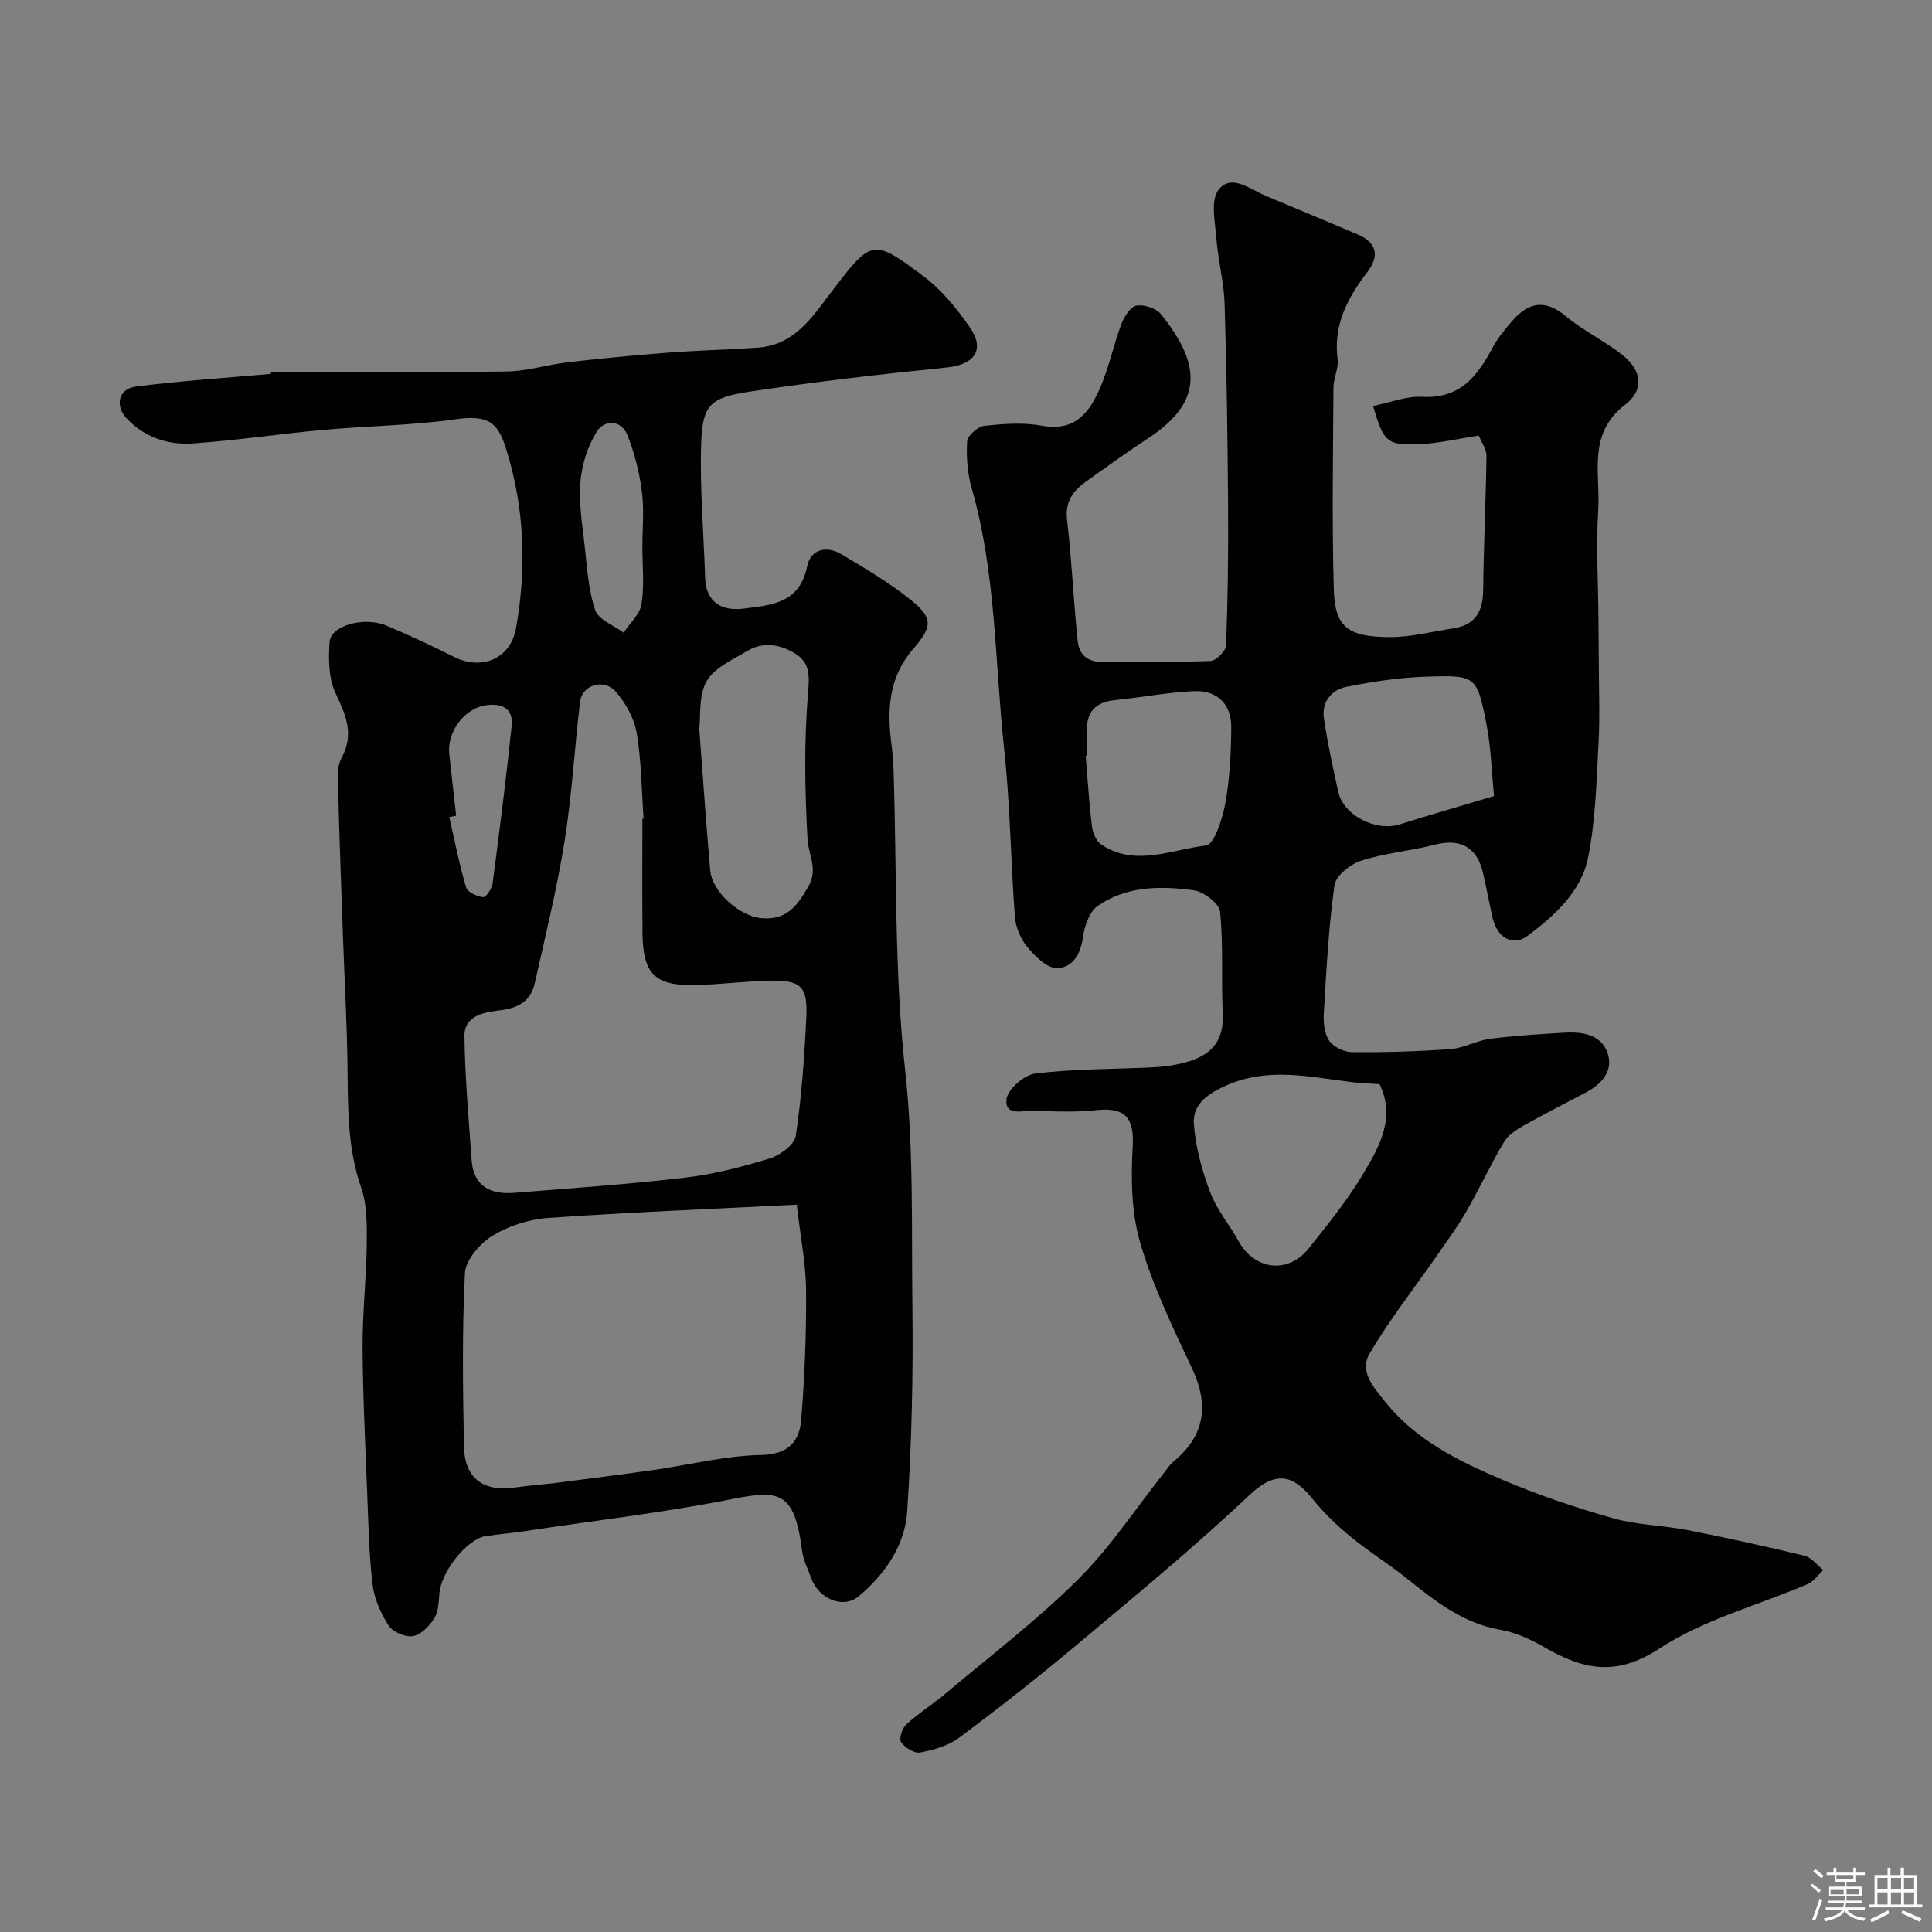
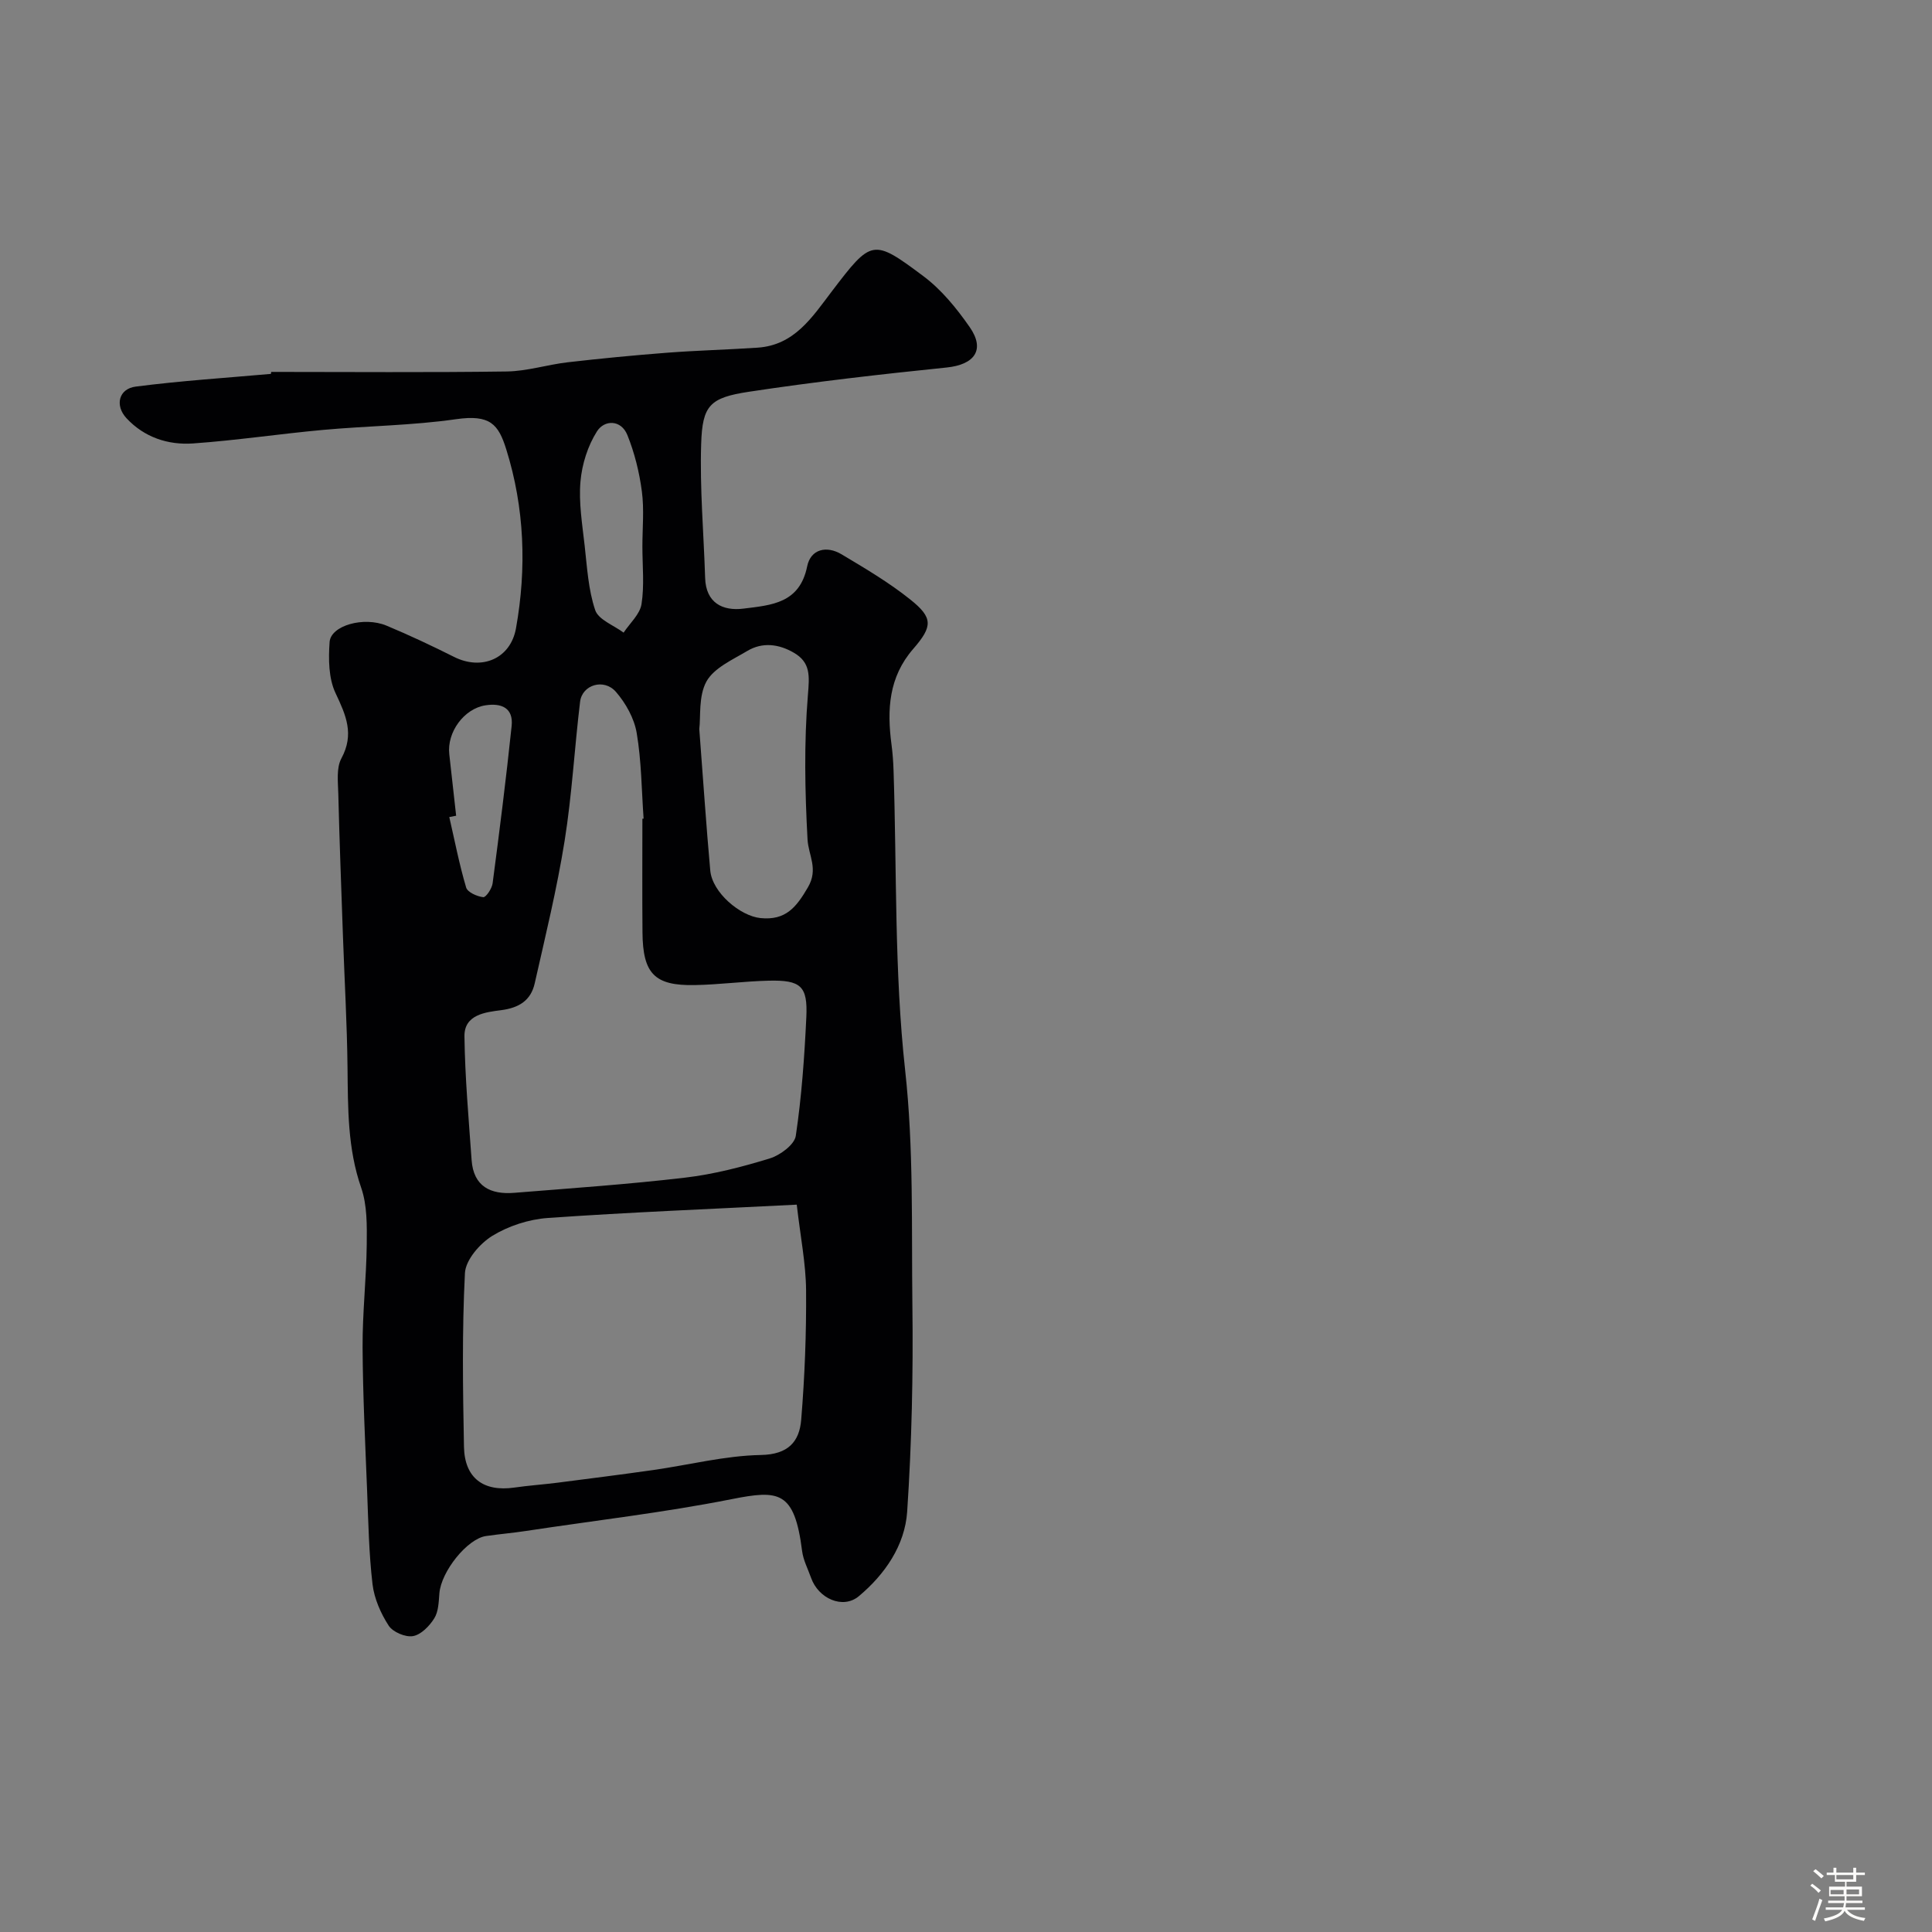
<svg xmlns="http://www.w3.org/2000/svg" enable-background="new 0 0 400 400" viewBox="0 0 400 400">
  <rect x="0" y="0" width="400" height="400" fill="#808080" stroke="none" />
  <path d="m374.8 390.4.4-.4c.7.5 1.3 1 1.8 1.4l-.5.5c-.5-.6-1.1-1.1-1.7-1.5zm1 7.3-.6-.3c.5-1.4 1.1-2.8 1.5-4.3.2.1.4.2.6.3-.5 1.3-1 2.8-1.5 4.3zm-.4-10.3.5-.4c.4.3 1 .8 1.7 1.4l-.5.5c-.5-.5-1.1-1-1.7-1.5zm2.5.3h1.7v-1h.6v1h3.5v-1h.6v1h1.8v.5h-1.8v1.4h-2v1h3.2v2h-3.2v.9h3.3v.5h-3.4c0 .3-.1.6-.1.9h4v.5h-3.7c.7.9 1.9 1.5 3.8 1.7-.1.2-.2.4-.3.6-2.1-.4-3.5-1.1-4-2.1-.4 1-1.8 1.7-4 2.2-.1-.2-.2-.4-.3-.6 2.1-.4 3.4-1 3.8-1.8h-3.4v-.5h3.6c.1-.3.1-.6.2-.9h-3.3v-.5h3.4c0-.3 0-.6 0-.9h-3.2v-2h3.3v-1h-2.1v-1.4h-1.7v-.5zm1.1 3.5v1h2.7c0-.3 0-.4 0-.4 0-.1 0-.2 0-.2 0-.1 0-.2 0-.3h-2.7zm1.2-3v.9h3.5v-.9zm4.7 3h-2.6v.6.4h2.6z" fill="#fcfbfa" />
-   <path d="m393.6 386.7h.6v1.5h2.7v6.1h1.1v.6h-11v-.6h1.1v-6.1h2.7v-1.5h.6v1.5h2.1v-1.5zm-2.7 8.8.4.6c-1.2.6-2.5 1.3-3.8 1.9-.1-.2-.2-.4-.3-.6 1.2-.6 2.5-1.2 3.7-1.9zm-2.2-6.7v2.4h2.1v-2.4zm0 3v2.5h2.1v-2.5zm2.8-3v2.4h2.1v-2.4zm0 3v2.5h2.1v-2.5zm6 6.1c-1.4-.7-2.7-1.3-3.9-1.8l.3-.6c1.5.6 2.7 1.2 3.9 1.7zm-1.2-9.1h-2.1v2.4h2.1zm-2.1 3v2.5h2.1v-2.5z" fill="#fcfbfa" />
  <g fill="#010103">
-     <path d="m306.16 90.18c-4.39.68-8.06 1.55-11.76 1.75-7.22.38-7.91-.27-10.11-7.88 3.43-.68 6.86-2.07 10.2-1.89 7.84.43 11.43-4.33 14.58-10.26 1.06-2 2.58-3.79 4.07-5.51 3.34-3.86 6.79-4.47 11.06-.92 3.61 3.01 7.97 5.1 11.68 8.01 4.06 3.19 4.61 7.24.55 10.35-7.83 6-5.07 14.23-5.53 21.69-.47 7.48-.01 15.01.04 22.52.02 2.86.06 5.72.07 8.57.01 5.83.26 11.68-.06 17.5-.43 7.86-.61 15.84-2.17 23.51-1.42 7-6.92 11.93-12.46 16.11-3.13 2.36-6.37.38-7.3-3.72-.72-3.17-1.29-6.37-2.05-9.53-1.24-5.16-4.76-6.92-9.88-5.6-5.03 1.3-10.32 1.72-15.24 3.31-2.25.72-5.29 3.12-5.56 5.1-1.23 8.78-1.68 17.67-2.21 26.54-.11 1.89.12 4.19 1.13 5.65.88 1.29 3.07 2.34 4.69 2.36 6.81.05 13.64-.14 20.44-.64 2.74-.2 5.36-1.76 8.11-2.12 5.05-.66 10.16-.96 15.25-1.27 3.71-.22 7.67.23 9.08 4.09 1.37 3.76-1.11 6.51-4.45 8.29-4.31 2.29-8.68 4.48-12.93 6.88-1.52.86-3.2 1.97-4.05 3.42-2.78 4.71-5.1 9.7-7.83 14.45-1.85 3.21-4.07 6.2-6.18 9.25-4.65 6.7-9.75 13.13-13.83 20.16-2.14 3.68 1.05 7.11 3.45 10.08 6.32 7.83 15.11 12.09 24.01 15.9 7.45 3.19 15.2 5.79 22.99 8.01 4.98 1.41 10.33 1.45 15.44 2.45 8.11 1.59 16.2 3.37 24.23 5.32 1.44.35 2.58 1.94 3.86 2.96-1.07.98-1.97 2.35-3.22 2.89-10.3 4.42-21.54 7.34-30.75 13.38-9 5.9-15.87 4.27-23.82-.32-2.78-1.61-5.89-3.04-9.01-3.58-7.82-1.35-13.61-5.98-19.5-10.7-3.69-2.96-7.76-5.46-11.41-8.46-2.81-2.3-5.5-4.84-7.78-7.66-3.77-4.67-7.29-6.78-13.33-1.07-11.47 10.84-23.69 20.89-35.79 31.04-7.9 6.63-16.02 13-24.29 19.18-2.23 1.67-5.27 2.52-8.07 3.07-1.2.23-3.15-1-3.96-2.14-.48-.67.22-2.89 1.07-3.67 2.52-2.31 5.46-4.15 8.09-6.36 9.24-7.79 18.91-15.16 27.46-23.65 6.69-6.64 11.95-14.71 17.86-22.15.61-.77 1.16-1.64 1.91-2.26 6.55-5.42 7.43-11.69 3.83-19.33-4-8.49-8.12-17.07-10.73-26.03-1.84-6.28-1.91-13.32-1.53-19.94.32-5.77-1.48-8.11-7.46-7.47-4.28.46-8.66.29-12.98.11-2.19-.09-6.11 1.3-5.69-2.4.23-2.04 3.69-5.02 5.98-5.29 7.86-.96 15.84-.89 23.77-1.26 1.64-.08 3.28-.21 4.89-.51 5.94-1.08 10.49-3.36 10.13-10.67-.34-7.01.15-14.08-.55-21.04-.17-1.72-3.41-4.18-5.48-4.46-6.88-.92-13.99-.92-19.95 3.32-1.71 1.22-2.66 4.19-2.98 6.49-.5 3.56-2.28 6.34-5.46 6.3-2.1-.03-4.51-2.52-6.12-4.46-1.36-1.64-2.34-4.03-2.5-6.16-.87-11.52-.96-23.11-2.21-34.59-1.96-18.06-1.64-36.4-6.72-54.09-.89-3.1-1.15-6.52-.96-9.74.07-1.19 2.2-3.07 3.55-3.22 3.95-.44 8.09-.74 11.96-.03 7.01 1.29 9.94-2.96 12.14-8.1 1.77-4.15 2.68-8.66 4.27-12.9.58-1.53 1.87-3.63 3.13-3.86 1.58-.29 4.12.55 5.11 1.8 7.6 9.52 9.52 17.66-2.58 25.59-4.36 2.86-8.59 5.93-12.85 8.95-2.77 1.96-4.5 4.19-4.03 8.08.98 8.31 1.32 16.7 2.19 25.02.34 3.24 2.47 4.51 5.94 4.37 7.18-.27 14.38.06 21.55-.24 1.17-.05 3.2-2.07 3.24-3.24.36-9.69.48-19.4.41-29.11-.1-13.88-.29-27.76-.72-41.63-.14-4.49-1.35-8.93-1.7-13.43-.26-3.44-1.26-7.94.44-10.14 2.65-3.43 6.57-.09 9.79 1.25 6.32 2.61 12.62 5.28 18.92 7.94 3.96 1.67 4.78 4.35 2.07 7.89-4.11 5.36-7.04 10.95-6.12 18.04.24 1.86-.85 3.85-.86 5.78-.08 13.92-.33 27.86.07 41.77.22 7.87 2.86 9.92 11.71 9.93 4.35 0 8.7-1.16 13.05-1.81 4.59-.7 6.13-3.54 6.17-7.98.09-9.26.56-18.52.68-27.78 0-1.35-1.02-2.69-1.6-4.15zm-20.54 134.28c-2.22-.15-3.9-.2-5.57-.4-8.81-1.05-17.48-3.25-26.36.76-3.96 1.79-6.82 3.98-6.51 7.99.38 4.76 1.68 9.56 3.38 14.05 1.35 3.59 3.99 6.68 5.87 10.1 3.31 6.01 10.25 6.88 14.53 1.5 3.95-4.97 8.01-9.94 11.24-15.38 3.39-5.66 6.81-11.71 3.42-18.62zm-60.62-68c-.07.01-.14.01-.22.02.41 4.91.71 9.84 1.31 14.73.16 1.31.91 2.99 1.95 3.67 7.05 4.66 14.52 1 21.66.17 1.7-.2 3.43-5.59 4-8.8.93-5.15 1.18-10.47 1.22-15.72.04-4.68-2.9-7.64-7.62-7.44-5.53.24-11.02 1.31-16.54 1.87-4.04.4-5.84 2.55-5.76 6.5.03 1.67 0 3.33 0 5zm84.33 8.35c-.5-4.86-.62-10.16-1.65-15.28-1.92-9.58-2.15-9.76-12.35-9.44-5.52.17-11.06 1.02-16.49 2.09-3.11.61-5.24 3.09-4.74 6.51.75 5.13 1.86 10.21 2.98 15.28 1.08 4.86 7.83 8.26 12.71 6.71 6.16-1.95 12.37-3.72 19.54-5.87z" />
    <path d="m56.15 77c16.26 0 32.53.14 48.78-.09 4.2-.06 8.37-1.41 12.58-1.9 6.84-.79 13.7-1.45 20.57-1.98 6.25-.48 12.52-.63 18.78-1.05 7.62-.52 11.27-6.28 15.34-11.63 8.26-10.84 8.5-11.01 18.98-3.17 3.75 2.8 6.89 6.67 9.59 10.55 3.27 4.71.98 7.77-4.79 8.36-13.67 1.4-27.34 2.96-40.93 5.02-8.1 1.23-9.63 2.82-9.88 10.78-.3 9.23.53 18.5.82 27.76.16 5.19 3.63 6.89 7.92 6.36 5.86-.73 11.65-1.09 13.21-8.77.73-3.57 4.03-4.32 7.11-2.48 4.89 2.92 9.84 5.84 14.27 9.39 4.67 3.74 4.64 5.52.58 10.19-5.1 5.86-5.45 12.61-4.51 19.76.24 1.79.37 3.61.43 5.42.69 20.7.14 41.53 2.4 62.05 1.79 16.28 1.3 32.42 1.5 48.62.18 14.26-.13 28.56-1.08 42.78-.47 6.99-4.61 12.99-10 17.5-3.31 2.77-8.39.5-9.9-3.81-.65-1.83-1.61-3.64-1.85-5.52-1.58-12.53-4.81-12.69-14.62-10.75-14.13 2.8-28.37 4.42-42.56 6.58-2.75.42-5.53.65-8.28 1.05-3.88.57-9.28 7.35-9.64 11.86-.14 1.77-.18 3.78-1.06 5.18-.99 1.59-2.74 3.39-4.41 3.68-1.56.27-4.17-.84-5.03-2.17-1.64-2.53-2.98-5.58-3.34-8.55-.75-6.38-.87-12.85-1.12-19.29-.39-9.93-.89-19.86-.94-29.8-.04-7.1.78-14.2.86-21.3.04-3.92.1-8.11-1.15-11.72-2.84-8.17-2.73-16.48-2.83-24.89-.1-9.1-.63-18.2-.95-27.3-.34-9.8-.72-19.6-.96-29.4-.06-2.45-.43-5.32.64-7.3 2.72-5.03.95-8.94-1.21-13.52-1.45-3.06-1.48-7.06-1.23-10.57.24-3.43 7.1-5.35 11.78-3.4 4.75 1.98 9.41 4.18 14 6.48 5.68 2.85 11.67.42 12.81-5.93 2.23-12.45 1.77-24.95-2.01-37.03-1.63-5.23-3.35-7.27-10.4-6.26-9.11 1.31-18.38 1.38-27.57 2.22-8.98.82-17.91 2.17-26.89 2.8-5.18.36-10.1-1.27-13.78-5.23-2.44-2.64-1.61-6.09 1.92-6.54 9.29-1.2 18.66-1.8 27.99-2.63.02-.13.04-.27.06-.41zm108.81 172.41c-17.62.9-34.61 1.57-51.56 2.76-3.93.28-8.14 1.65-11.49 3.71-2.57 1.59-5.51 4.98-5.65 7.7-.61 11.96-.43 23.97-.2 35.96.13 6.51 4.06 9.37 10.47 8.44 2.91-.42 5.86-.62 8.79-.99 6.65-.85 13.31-1.7 19.95-2.64 7.43-1.06 14.83-2.97 22.27-3.11 5.68-.11 7.97-2.77 8.34-7.31.73-8.91 1.08-17.88 1.01-26.82-.05-5.53-1.17-11.04-1.93-17.7zm-31.96-79.9c.08-.01.16-.01.25-.02-.42-5.92-.44-11.91-1.43-17.74-.51-3.02-2.26-6.16-4.3-8.51-2.49-2.86-7-1.46-7.42 2.05-1.16 9.59-1.68 19.27-3.2 28.79-1.59 9.93-3.98 19.73-6.2 29.54-.8 3.51-3.23 5.05-6.98 5.53-3.16.41-7.62.89-7.56 5.4.11 8.54.88 17.08 1.48 25.61.38 5.49 3.94 7.2 8.84 6.8 11.79-.95 23.61-1.76 35.35-3.14 5.93-.7 11.82-2.22 17.54-3.98 2.15-.66 5.12-2.85 5.39-4.68 1.21-8.11 1.79-16.34 2.18-24.54.31-6.47-1.12-7.74-7.81-7.58-5.1.12-10.19.82-15.29.91-8.33.16-10.75-2.36-10.82-10.9-.07-7.84-.02-15.69-.02-23.54zm11.78-18.56c.81 10.58 1.43 19.94 2.27 29.27.41 4.57 6.18 9.43 10.41 9.86 5.22.52 7.4-2.24 9.8-6.35 2.25-3.83.11-6.62-.07-9.95-.54-9.95-.74-20 .08-29.91.32-3.92.59-6.71-2.93-8.74-3.09-1.79-6.47-2.24-9.62-.36-3.05 1.82-6.87 3.5-8.45 6.31-1.68 3.04-1.17 7.32-1.49 9.87zm-11.78-37.79c0-3.81.39-7.68-.11-11.43-.52-3.96-1.51-7.96-3-11.66-1.3-3.22-4.75-3.18-6.28-.78-1.92 3.01-3.12 6.83-3.43 10.41-.38 4.35.37 8.82.86 13.21.51 4.51.76 9.18 2.19 13.41.67 1.99 3.84 3.13 5.88 4.66 1.3-1.96 3.38-3.8 3.71-5.91.61-3.88.18-7.93.18-11.91zm-38.56 55.73c-.47.09-.95.18-1.42.27 1.12 4.88 2.07 9.8 3.49 14.59.29.99 2.26 1.85 3.54 2 .56.06 1.8-1.78 1.94-2.86 1.43-10.85 2.8-21.7 3.94-32.59.39-3.75-2.13-4.78-5.42-4.27-4.43.68-8.01 5.56-7.49 10.13.47 4.25.94 8.49 1.42 12.73z" />
  </g>
</svg>